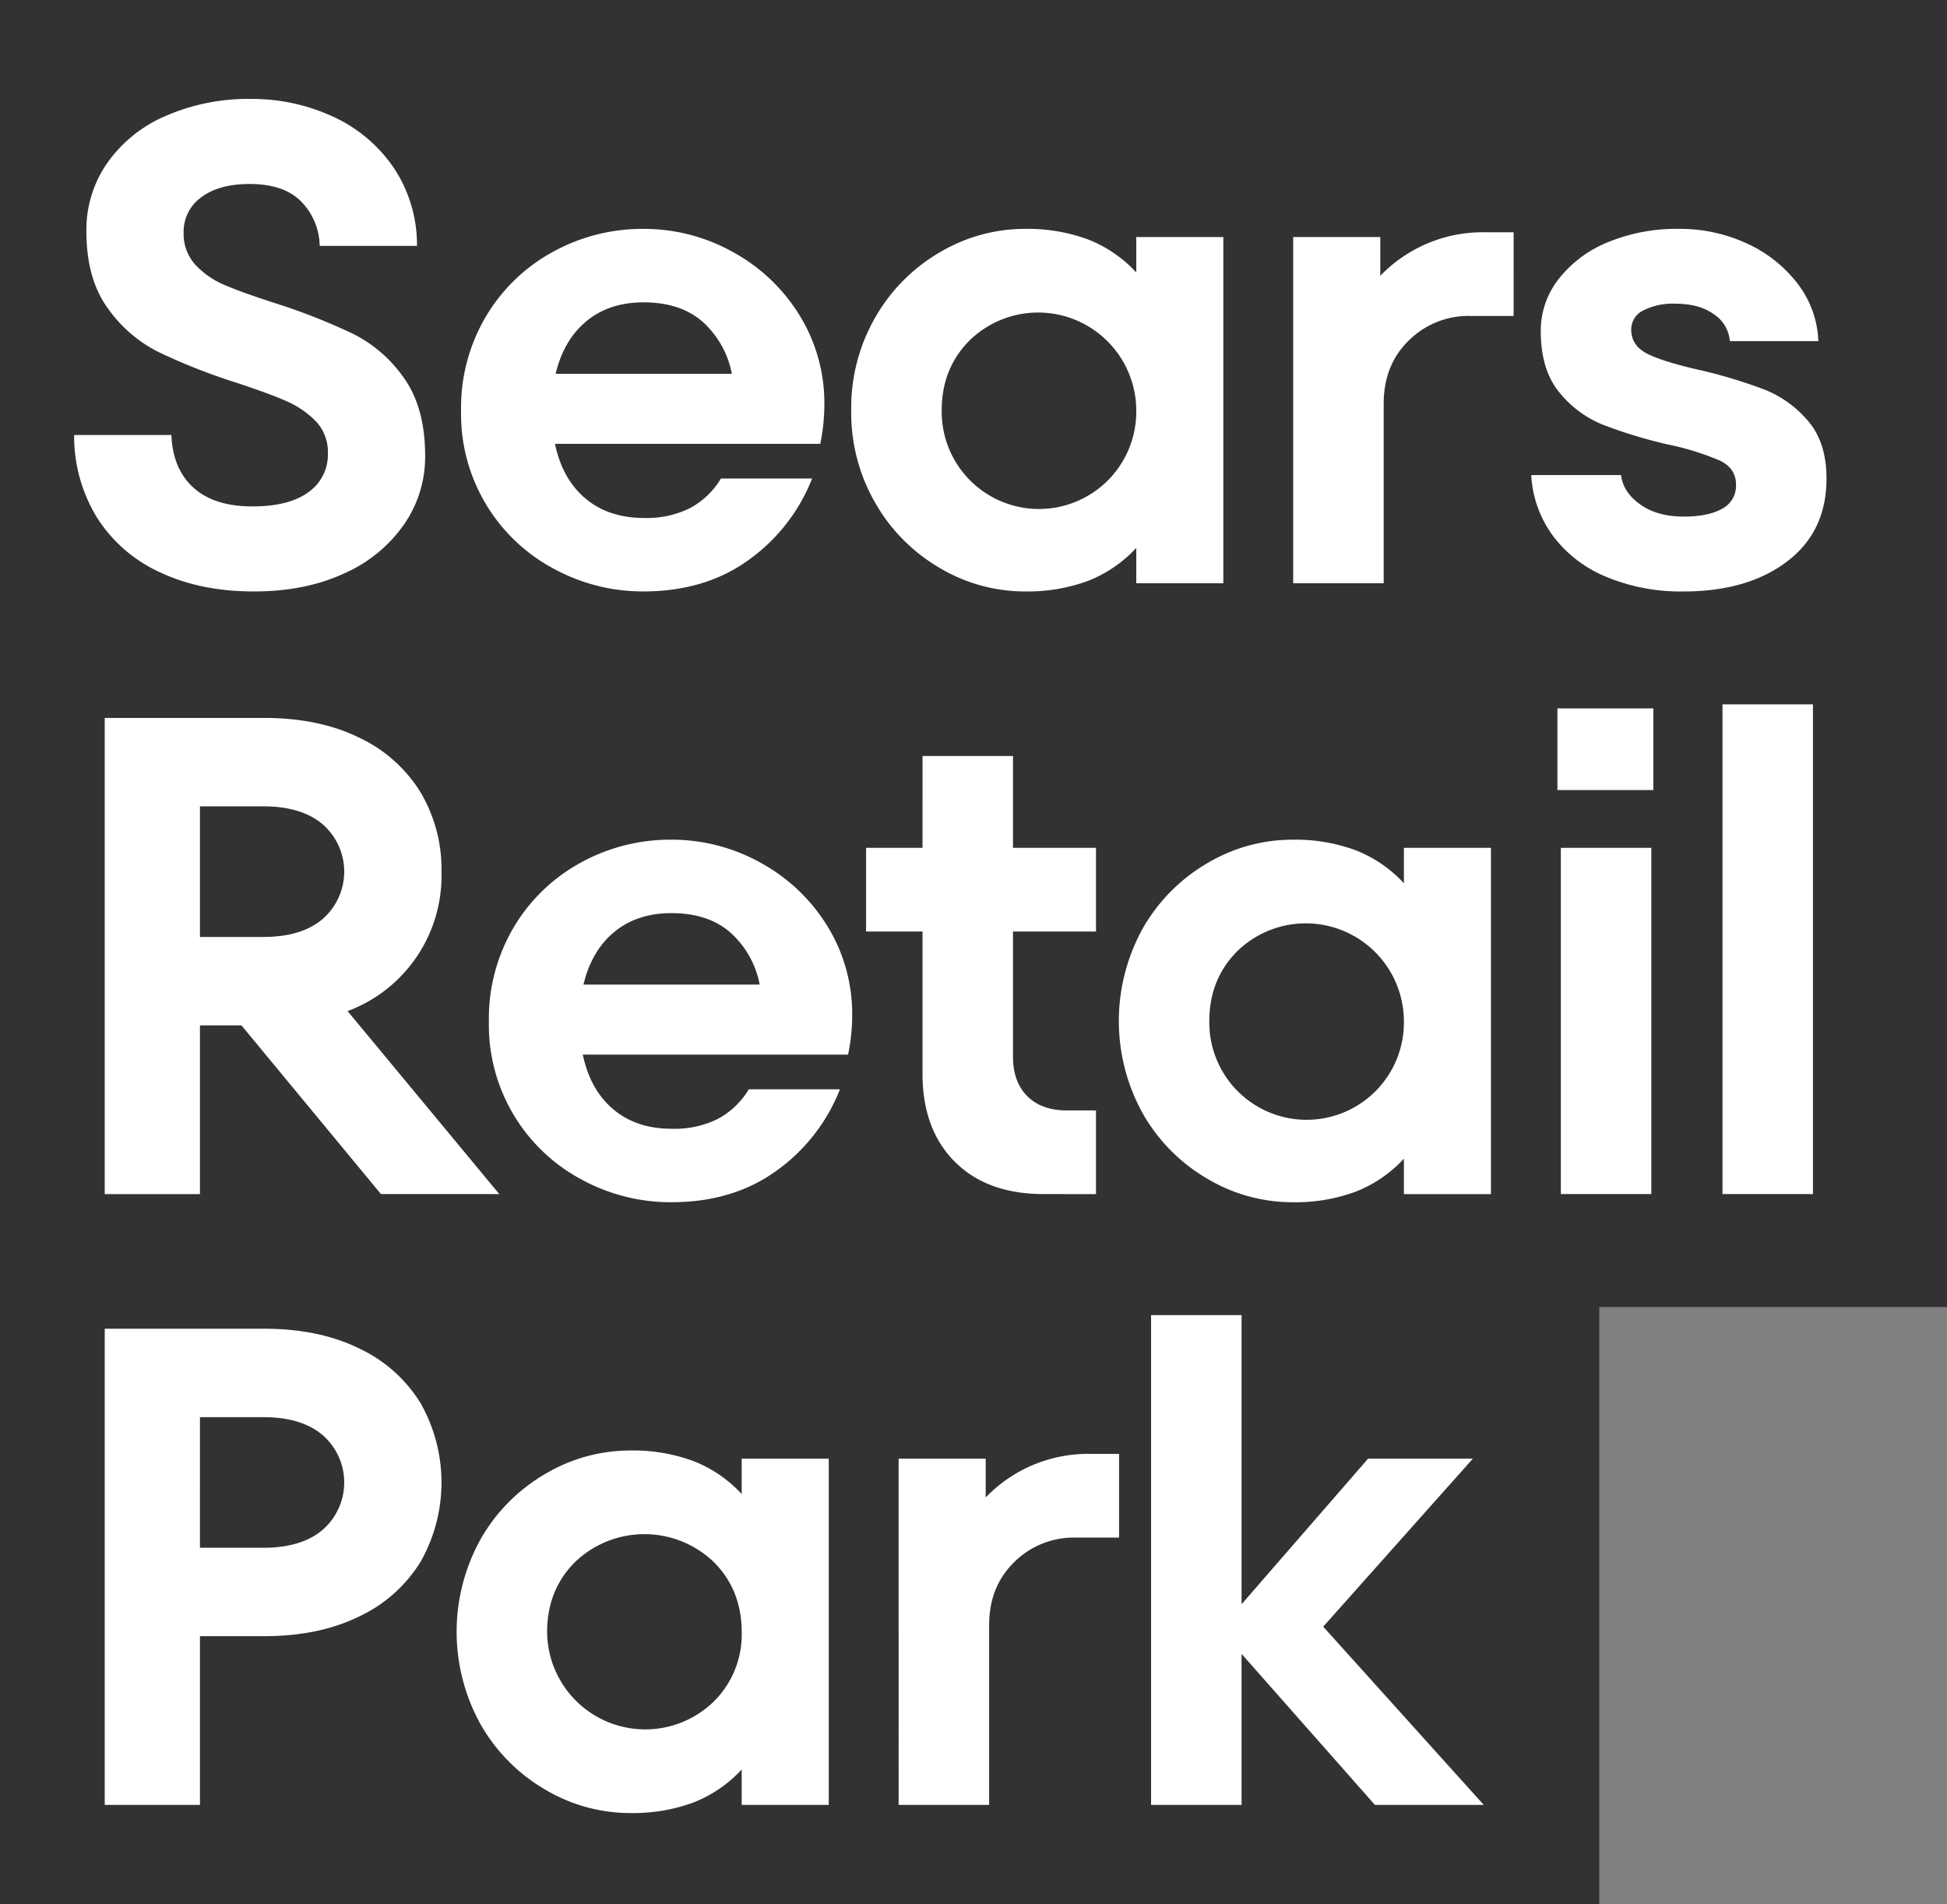
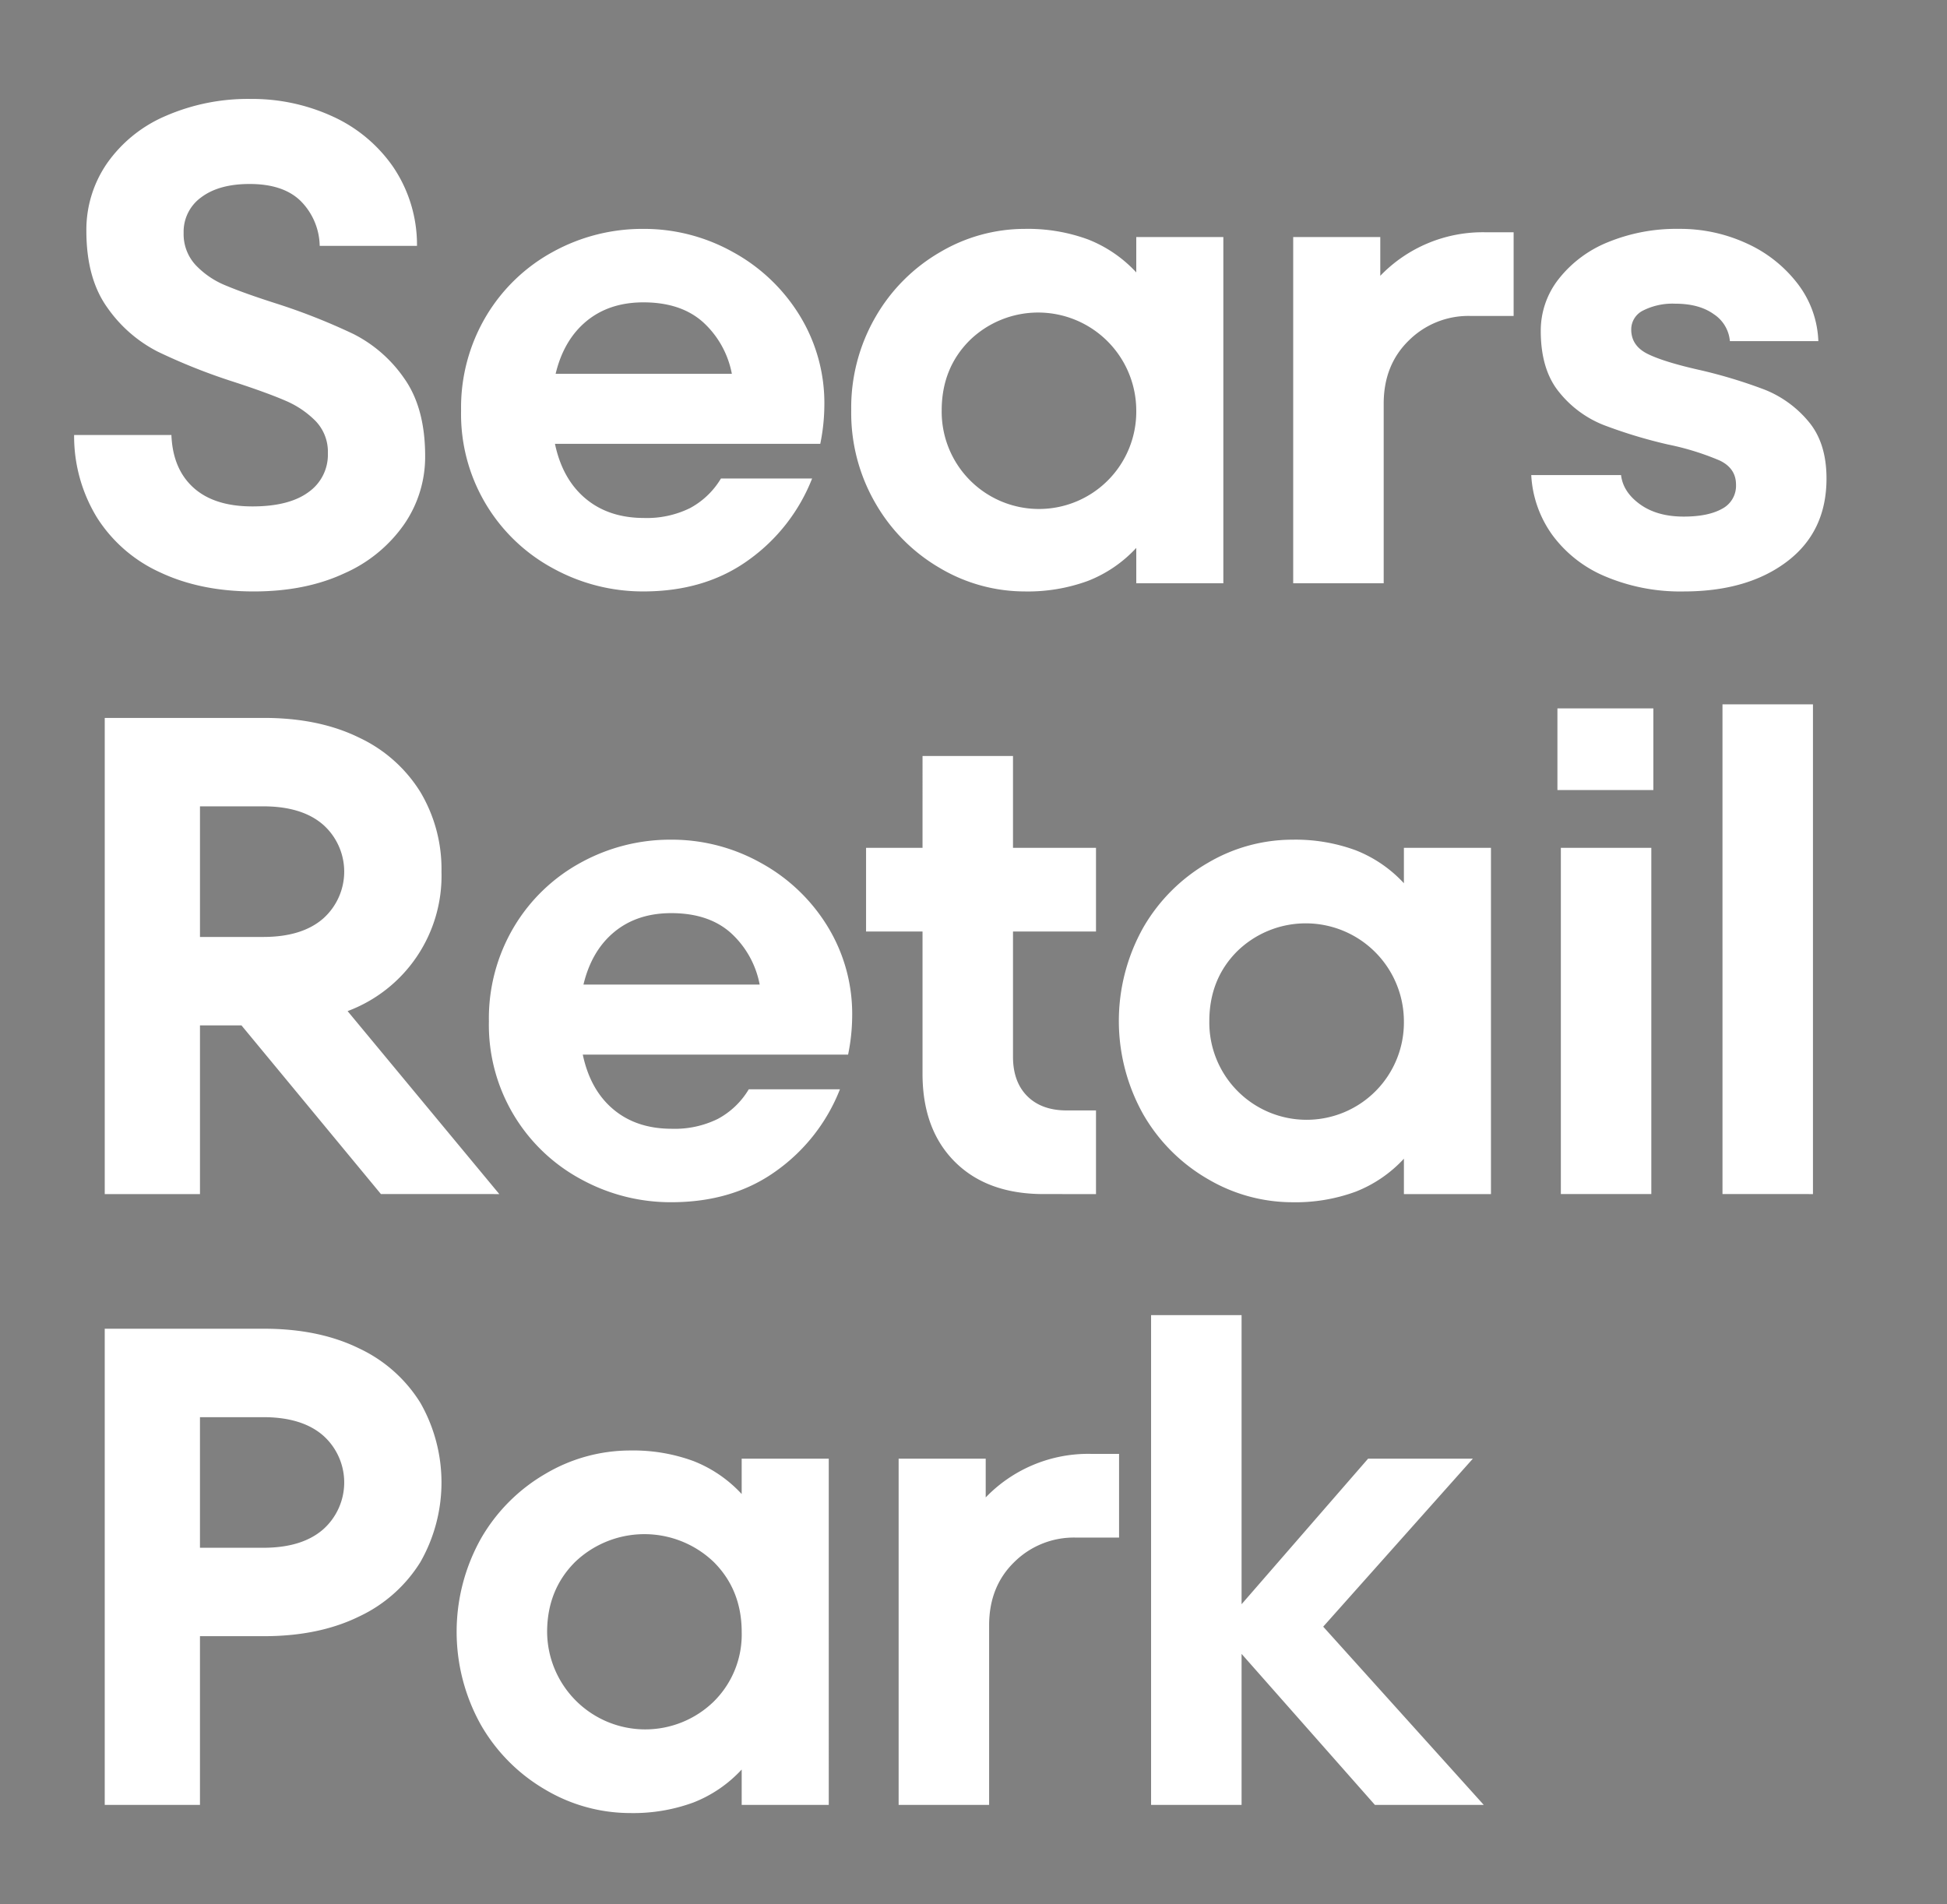
<svg xmlns="http://www.w3.org/2000/svg" width="523.413" height="512" viewBox="0 0 523.413 512">
  <rect x="0" y="0" width="523.413" height="512" fill="#808080" stroke="none" />
  <g id="Group_2673" data-name="Group 2673" transform="translate(105 3554)">
-     <path id="Path_13766" data-name="Path 13766" d="M0,0V512H429.935V351.4h93.477V0Z" transform="translate(-105 -3554)" fill="#333134" />
    <path id="Union_3" data-name="Union 3" d="M126.793,454.627a47.443,47.443,0,0,1-17.373-17.373,51.295,51.295,0,0,1,0-50.295,47.46,47.46,0,0,1,17.373-17.373,44.746,44.746,0,0,1,22.679-6.218,46.927,46.927,0,0,1,17.007,2.836,35.02,35.02,0,0,1,12.983,8.87v-9.512h23.41V458.65h-23.41v-9.511a34.991,34.991,0,0,1-12.983,8.869,46.928,46.928,0,0,1-17.007,2.837A44.756,44.756,0,0,1,126.793,454.627Zm7.865-61.265q-7.5,7.5-7.5,18.835a26.383,26.383,0,0,0,44.808,18.654,25.312,25.312,0,0,0,7.5-18.654q0-11.336-7.5-18.835a26.949,26.949,0,0,0-37.309,0ZM349.691,458.65l-35.843-40.6v40.6H289.521V326.971h24.327V404.7l34.015-39.139H376.03l-40.238,45.172,43.162,47.917Zm-128.037,0V365.562h23.41v10.424a38.232,38.232,0,0,1,28.348-11.706h7.5v22.5H269.206a22.721,22.721,0,0,0-16.461,6.584q-6.764,6.578-6.765,17.007V458.65Zm-213.424,0V330.63h42.8q14.814,0,25.6,5.3a38.676,38.676,0,0,1,16.461,14.633,43.229,43.229,0,0,1,0,42.8,38.655,38.655,0,0,1-16.461,14.629q-10.793,5.3-25.6,5.3H33.833V458.65Zm25.6-69.128H50.841q10.431,0,16.1-4.941a16.88,16.88,0,0,0,0-25.237q-5.667-4.935-16.1-4.936H33.833Zm270.981-99.113a47.412,47.412,0,0,1-17.373-17.374,51.314,51.314,0,0,1,0-50.293,47.488,47.488,0,0,1,17.373-17.374,44.769,44.769,0,0,1,22.68-6.218,46.909,46.909,0,0,1,17.008,2.837,35.064,35.064,0,0,1,12.987,8.87v-9.513h23.406v93.088H357.488V284.92a35.073,35.073,0,0,1-12.987,8.873,46.888,46.888,0,0,1-17.008,2.833A44.779,44.779,0,0,1,304.814,290.408Zm7.866-61.266q-7.5,7.506-7.5,18.836a26.156,26.156,0,1,0,52.308,0,26.383,26.383,0,0,0-44.808-18.836ZM136.378,290.5a47.1,47.1,0,0,1-24.872-42.523,48.06,48.06,0,0,1,6.765-25.42,47.158,47.158,0,0,1,18.015-17.284,49.893,49.893,0,0,1,24.234-6.125,48.974,48.974,0,0,1,24.05,6.218,48.069,48.069,0,0,1,17.923,17.007,45,45,0,0,1,6.675,24.14,52.862,52.862,0,0,1-1.1,10.424H136.745q2.009,9.513,8.23,14.727t15.726,5.21a26.163,26.163,0,0,0,12.344-2.653,21.548,21.548,0,0,0,8.322-7.958h24.508a48.77,48.77,0,0,1-17.008,21.857q-11.706,8.506-28.348,8.5A50.05,50.05,0,0,1,136.378,290.5Zm8.87-66.571q-6.13,5.033-8.322,14.175H184.3a25.072,25.072,0,0,0-7.773-13.9q-5.949-5.3-16-5.306Q151.373,218.9,145.248,223.929Zm297.884,70.5V162.758h24.322V294.432Zm-43.453,0V201.343H424v93.088Zm-139.05,0q-15.179,0-23.868-8.686t-8.684-23.686V223.84H212.9v-22.5h15.18V176.655H252.4v24.689h22.313v22.5H252.4v33.651q0,6.769,3.839,10.606t10.609,3.842h7.865v22.493Zm-178.147,0L44.989,249.079H33.834v45.353H8.231V166.413h42.8q14.811,0,25.6,5.305a38.667,38.667,0,0,1,16.461,14.629,40.432,40.432,0,0,1,5.667,21.4A38.835,38.835,0,0,1,73.52,245.239L114.3,294.432ZM33.834,225.3H50.841q10.424,0,16.1-4.941a16.881,16.881,0,0,0,0-25.236q-5.676-4.935-16.1-4.938H33.834Zm364.925-39.5V163.854h25.788V185.8Zm12.894-57.417a33.815,33.815,0,0,1-14.265-11.155,30.213,30.213,0,0,1-5.667-16.1h24.141q.548,4.576,5.117,7.864t11.706,3.294q6.583,0,10.335-2.1a6.952,6.952,0,0,0,3.747-6.492q0-4.39-4.39-6.49a72.245,72.245,0,0,0-13.9-4.3A130.582,130.582,0,0,1,411.015,87.6a29.035,29.035,0,0,1-11.8-8.778q-4.935-6.037-4.936-16.461a22.413,22.413,0,0,1,4.848-13.991,32.064,32.064,0,0,1,13.26-9.878,48.363,48.363,0,0,1,19.019-3.561,42.68,42.68,0,0,1,18.29,3.931,35.808,35.808,0,0,1,13.624,10.79A26.868,26.868,0,0,1,468.9,65.108H445.121a9.628,9.628,0,0,0-4.3-7.222q-3.93-2.834-10.332-2.836a17.567,17.567,0,0,0-8.689,1.827,5.661,5.661,0,0,0-3.2,5.122q0,4.392,4.479,6.584t14.356,4.391a134.52,134.52,0,0,1,17.1,5.21A29.522,29.522,0,0,1,466.154,86.6q4.94,5.76,4.941,15.452,0,14.268-10.609,22.314t-27.8,8.046A51.783,51.783,0,0,1,411.654,128.385Zm-178.787-2.194a47.426,47.426,0,0,1-17.373-17.373,48.352,48.352,0,0,1-6.583-25.056,48.7,48.7,0,0,1,6.583-25.237,47.452,47.452,0,0,1,17.373-17.373,44.77,44.77,0,0,1,22.679-6.217,46.931,46.931,0,0,1,17.007,2.83,35.151,35.151,0,0,1,12.987,8.874V37.127h23.407v93.089H285.54v-9.512a35.069,35.069,0,0,1-12.987,8.869,46.927,46.927,0,0,1-17.007,2.836A44.761,44.761,0,0,1,232.867,126.191Zm7.865-61.264q-7.5,7.5-7.5,18.835a26.155,26.155,0,1,0,52.306,0,26.383,26.383,0,0,0-44.808-18.835ZM128.9,126.285a47.1,47.1,0,0,1-24.872-42.523,48.074,48.074,0,0,1,6.765-25.422A47.149,47.149,0,0,1,128.806,41.06a49.88,49.88,0,0,1,24.234-6.125,48.966,48.966,0,0,1,24.049,6.217,48.038,48.038,0,0,1,17.924,17.007A44.994,44.994,0,0,1,201.688,82.3a52.955,52.955,0,0,1-1.1,10.424H129.265q2.007,9.511,8.229,14.721t15.727,5.214a26.244,26.244,0,0,0,12.344-2.651,21.605,21.605,0,0,0,8.322-7.958h24.507a48.808,48.808,0,0,1-17.008,21.856q-11.7,8.5-28.347,8.5A50.035,50.035,0,0,1,128.9,126.285Zm8.87-66.571q-6.131,5.033-8.323,14.173h47.371a25.084,25.084,0,0,0-7.772-13.9q-5.951-5.3-16-5.3Q143.893,54.685,137.768,59.713ZM23.137,127.289A39.324,39.324,0,0,1,6.218,112.66,41.89,41.89,0,0,1,0,90.347H26.154q.363,9.147,5.945,14.174t15.817,5.029q9.877,0,15.088-3.839a12.278,12.278,0,0,0,5.214-10.427A11.939,11.939,0,0,0,64.925,86.6a25.25,25.25,0,0,0-8.139-5.487q-4.848-2.1-13.806-5.029a159.513,159.513,0,0,1-20.486-8.139,37.073,37.073,0,0,1-13.533-11.8Q3.294,48.287,3.294,35.48a31.438,31.438,0,0,1,5.575-18.2A36.891,36.891,0,0,1,24.6,4.575,55.326,55.326,0,0,1,47.552,0,51.722,51.722,0,0,1,69.407,4.664,39.764,39.764,0,0,1,85.776,18.288a37.356,37.356,0,0,1,6.4,21.216H66.02a17.511,17.511,0,0,0-5.029-11.978q-4.662-4.664-13.806-4.663-8.229,0-12.987,3.566a11.381,11.381,0,0,0-4.755,9.6,12.206,12.206,0,0,0,3.2,8.6A23.041,23.041,0,0,0,40.876,50.2Q45.9,52.308,54.5,55.05a166.337,166.337,0,0,1,20.573,8.138A36.628,36.628,0,0,1,88.7,75.073q5.669,7.959,5.668,20.944A31.922,31.922,0,0,1,88.7,114.395,38.51,38.51,0,0,1,72.6,127.562q-10.424,4.849-24.322,4.848Q34.015,132.41,23.137,127.289Zm304.59,2.928V37.127h23.41V47.551a38.231,38.231,0,0,1,28.347-11.706h7.5V58.34H375.279a22.722,22.722,0,0,0-16.461,6.587q-6.764,6.58-6.765,17.006v48.283Z" transform="translate(-85.075 -3527.398)" fill="#fff" stroke="rgba(0,0,0,0)" stroke-miterlimit="10" stroke-width="1" />
    <rect id="Rectangle_3983" data-name="Rectangle 3983" width="523.413" height="512" transform="translate(-105 -3554)" fill="none" />
  </g>
</svg>